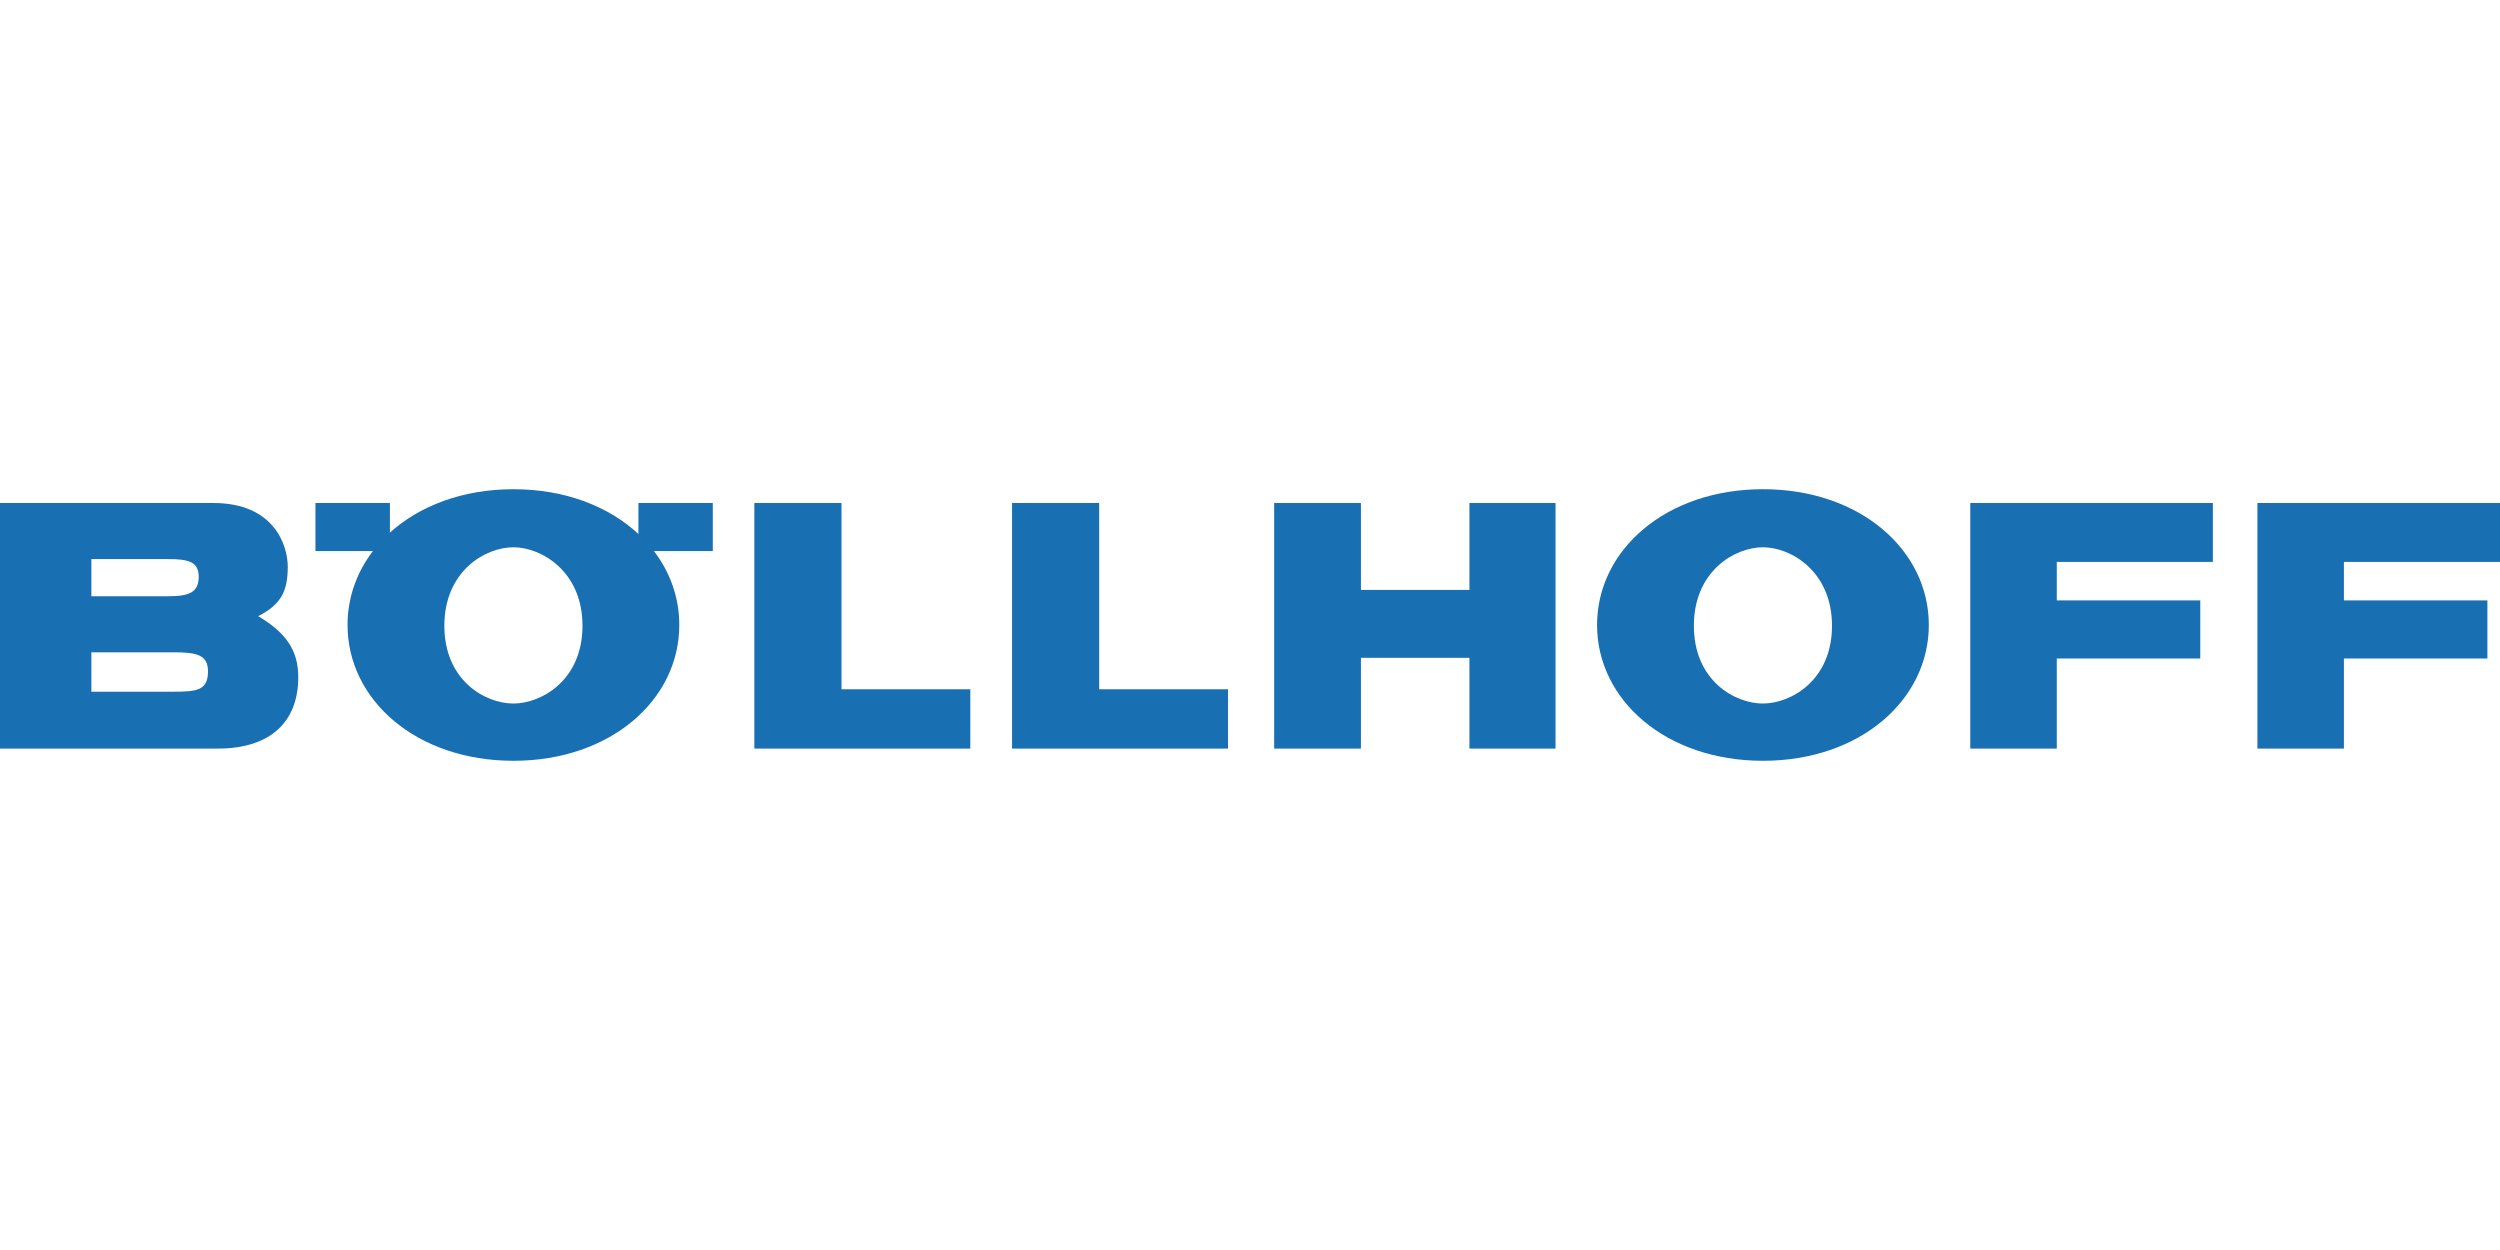
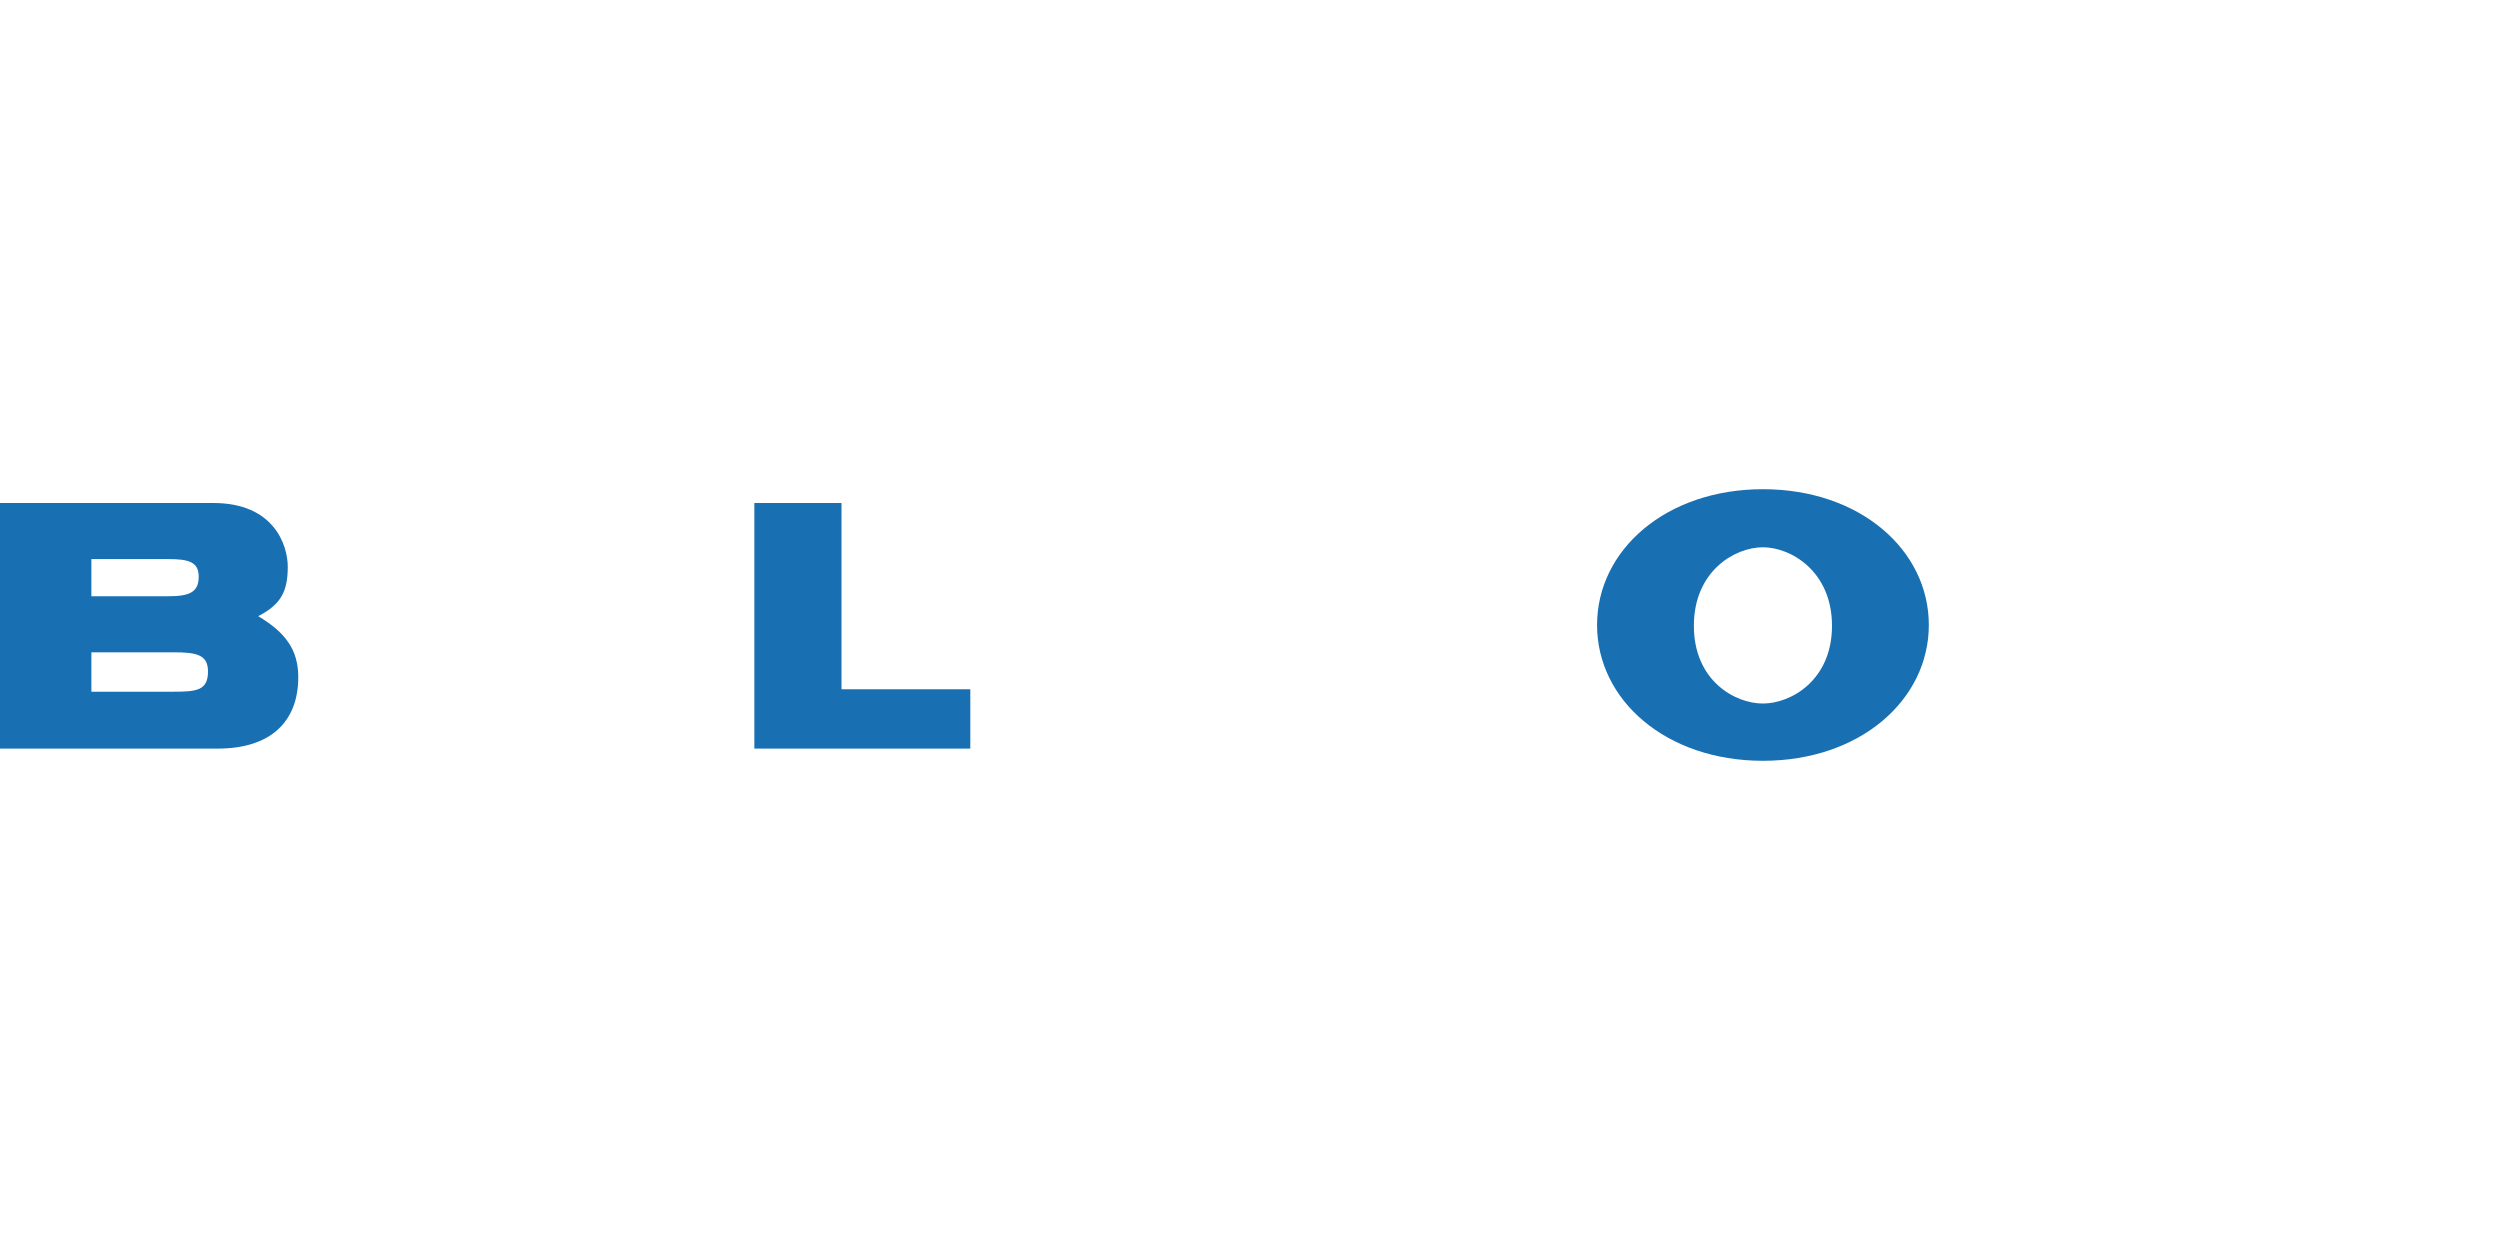
<svg xmlns="http://www.w3.org/2000/svg" xmlns:xlink="http://www.w3.org/1999/xlink" version="1.0" id="Ebene_1" x="0px" y="0px" width="230px" height="115px" viewBox="0 0 230 115" enable-background="new 0 0 230 115" xml:space="preserve">
  <g>
    <defs>
      <rect id="SVGID_1_" y="45.007" width="230" height="24.986" />
    </defs>
    <clipPath id="SVGID_2_">
      <use xlink:href="#SVGID_1_" overflow="visible" />
    </clipPath>
-     <path clip-path="url(#SVGID_2_)" fill="#186FB2" d="M53.589,57.574c0,5.031-3.801,7.151-6.354,7.151   c-2.598,0-6.354-2.12-6.354-7.151c0-5.032,3.756-7.225,6.354-7.225C49.788,50.349,53.589,52.542,53.589,57.574 M65.577,50.701   v-4.424h-6.843v2.85c-2.717-2.53-6.738-4.119-11.499-4.119c-4.681,0-8.649,1.539-11.364,3.996v-2.727h-6.85v4.424h5.284   c-1.493,1.957-2.331,4.292-2.331,6.799c0,6.898,6.332,12.493,15.26,12.493c8.93,0,15.261-5.595,15.261-12.493   c0-2.507-0.837-4.842-2.331-6.799H65.577z" />
  </g>
  <polygon fill="#186FB2" points="69.4,68.871 89.268,68.871 89.268,63.414 77.417,63.414 77.417,46.277 69.4,46.277 " />
-   <polygon fill="#186FB2" points="117.223,68.871 125.205,68.871 125.205,60.518 135.188,60.518 135.188,68.871 143.109,68.871   143.109,46.277 135.188,46.277 135.188,54.271 125.205,54.271 125.205,46.277 117.223,46.277 " />
-   <polygon fill="#186FB2" points="181.266,68.871 189.223,68.871 189.223,60.582 202.425,60.582 202.425,55.237 189.223,55.237   189.223,51.695 203.584,51.695 203.584,46.277 181.266,46.277 " />
-   <polygon fill="#186FB2" points="93.109,68.871 112.976,68.871 112.976,63.414 101.125,63.414 101.125,46.277 93.109,46.277 " />
-   <polygon fill="#186FB2" points="207.682,46.277 207.682,68.871 215.639,68.871 215.639,60.582 228.841,60.582 228.841,55.237   215.639,55.237 215.639,51.695 230,51.695 230,46.277 " />
  <g>
    <defs>
      <rect id="SVGID_3_" y="45.007" width="230" height="24.986" />
    </defs>
    <clipPath id="SVGID_4_">
      <use xlink:href="#SVGID_3_" overflow="visible" />
    </clipPath>
    <path clip-path="url(#SVGID_4_)" fill="#186FB2" d="M8.407,60.012h7.561c2.14,0,3.168,0.23,3.168,1.766   c0,1.74-1.043,1.859-3.168,1.859H8.407V60.012z M0,68.871h20.034c4.83,0,7.406-2.448,7.406-6.57c0-2.51-1.159-4.103-3.685-5.614   c2.075-1.063,2.719-2.263,2.719-4.541c0-1.997-1.271-5.869-6.839-5.869H0V68.871z M8.407,51.437h7.08   c1.852,0,2.795,0.24,2.795,1.623c0,1.456-0.901,1.794-2.795,1.794h-7.08V51.437z" />
    <path clip-path="url(#SVGID_4_)" fill="#186FB2" d="M146.93,57.5c0,6.898,6.332,12.493,15.261,12.493s15.261-5.595,15.261-12.493   c0-6.899-6.332-12.493-15.261-12.493S146.93,50.601,146.93,57.5 M155.836,57.574c0-5.032,3.756-7.225,6.354-7.225   c2.553,0,6.354,2.193,6.354,7.225c0,5.031-3.802,7.151-6.354,7.151C159.592,64.725,155.836,62.604,155.836,57.574" />
  </g>
</svg>